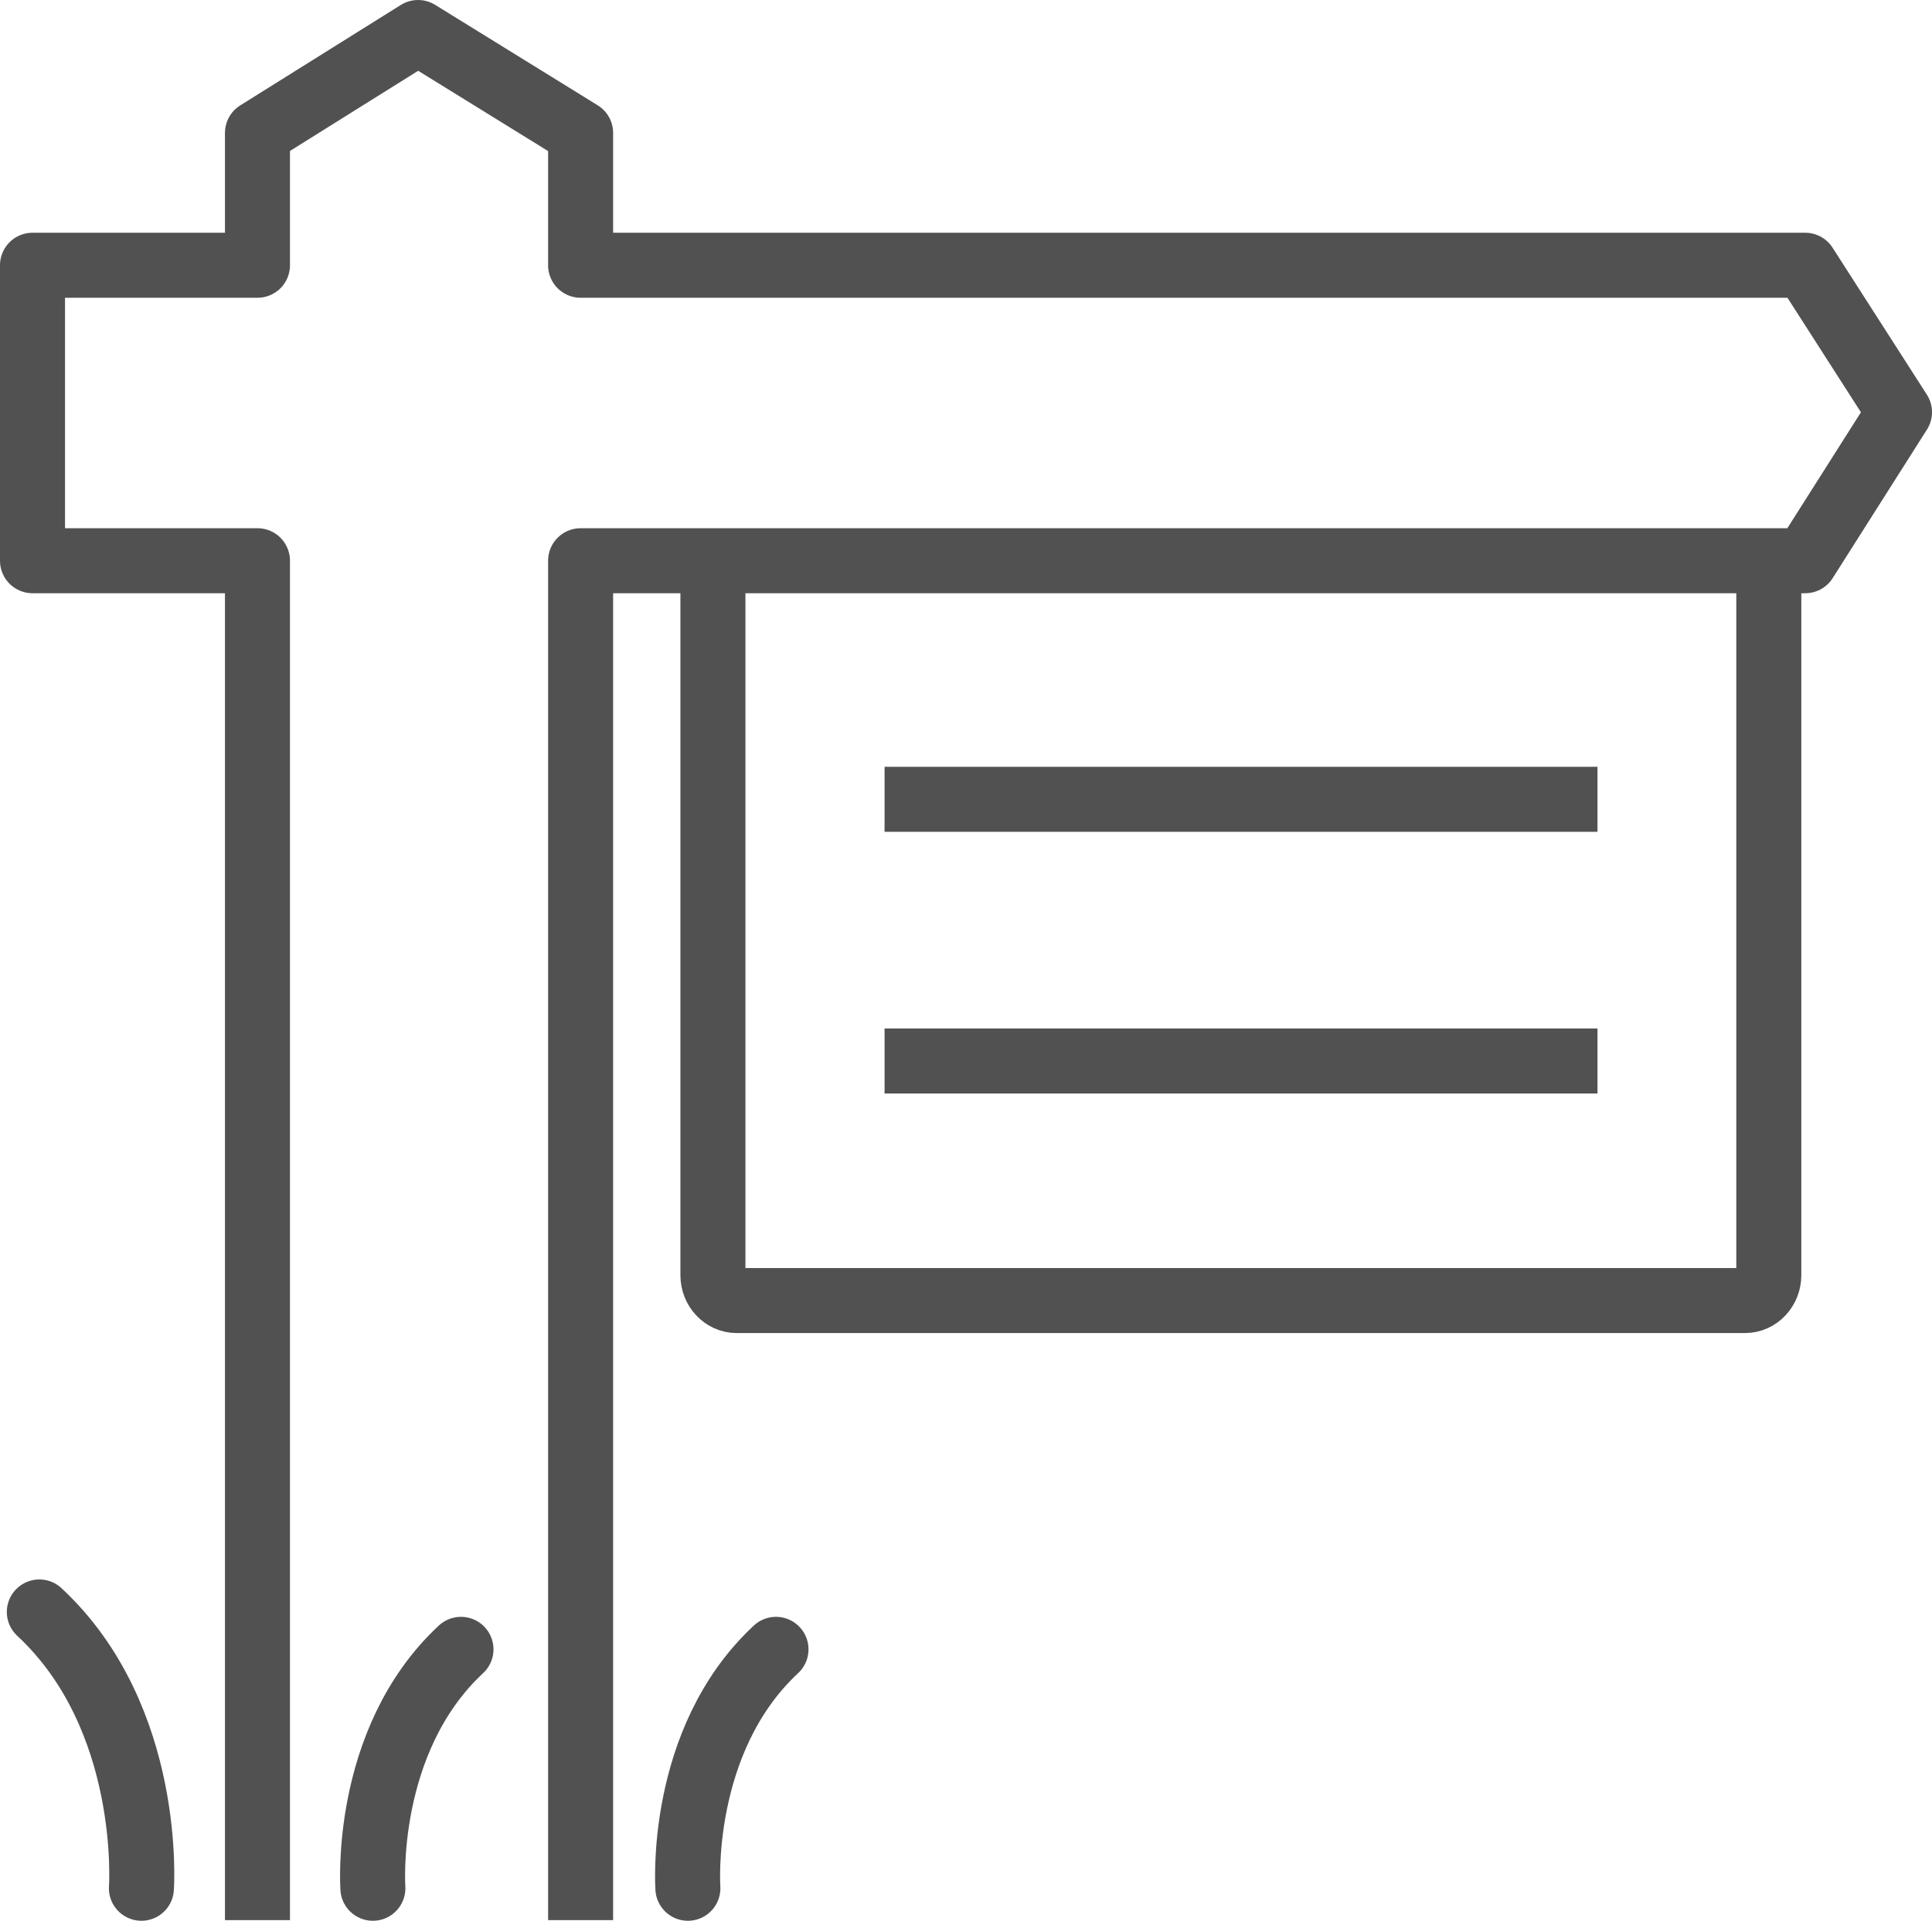
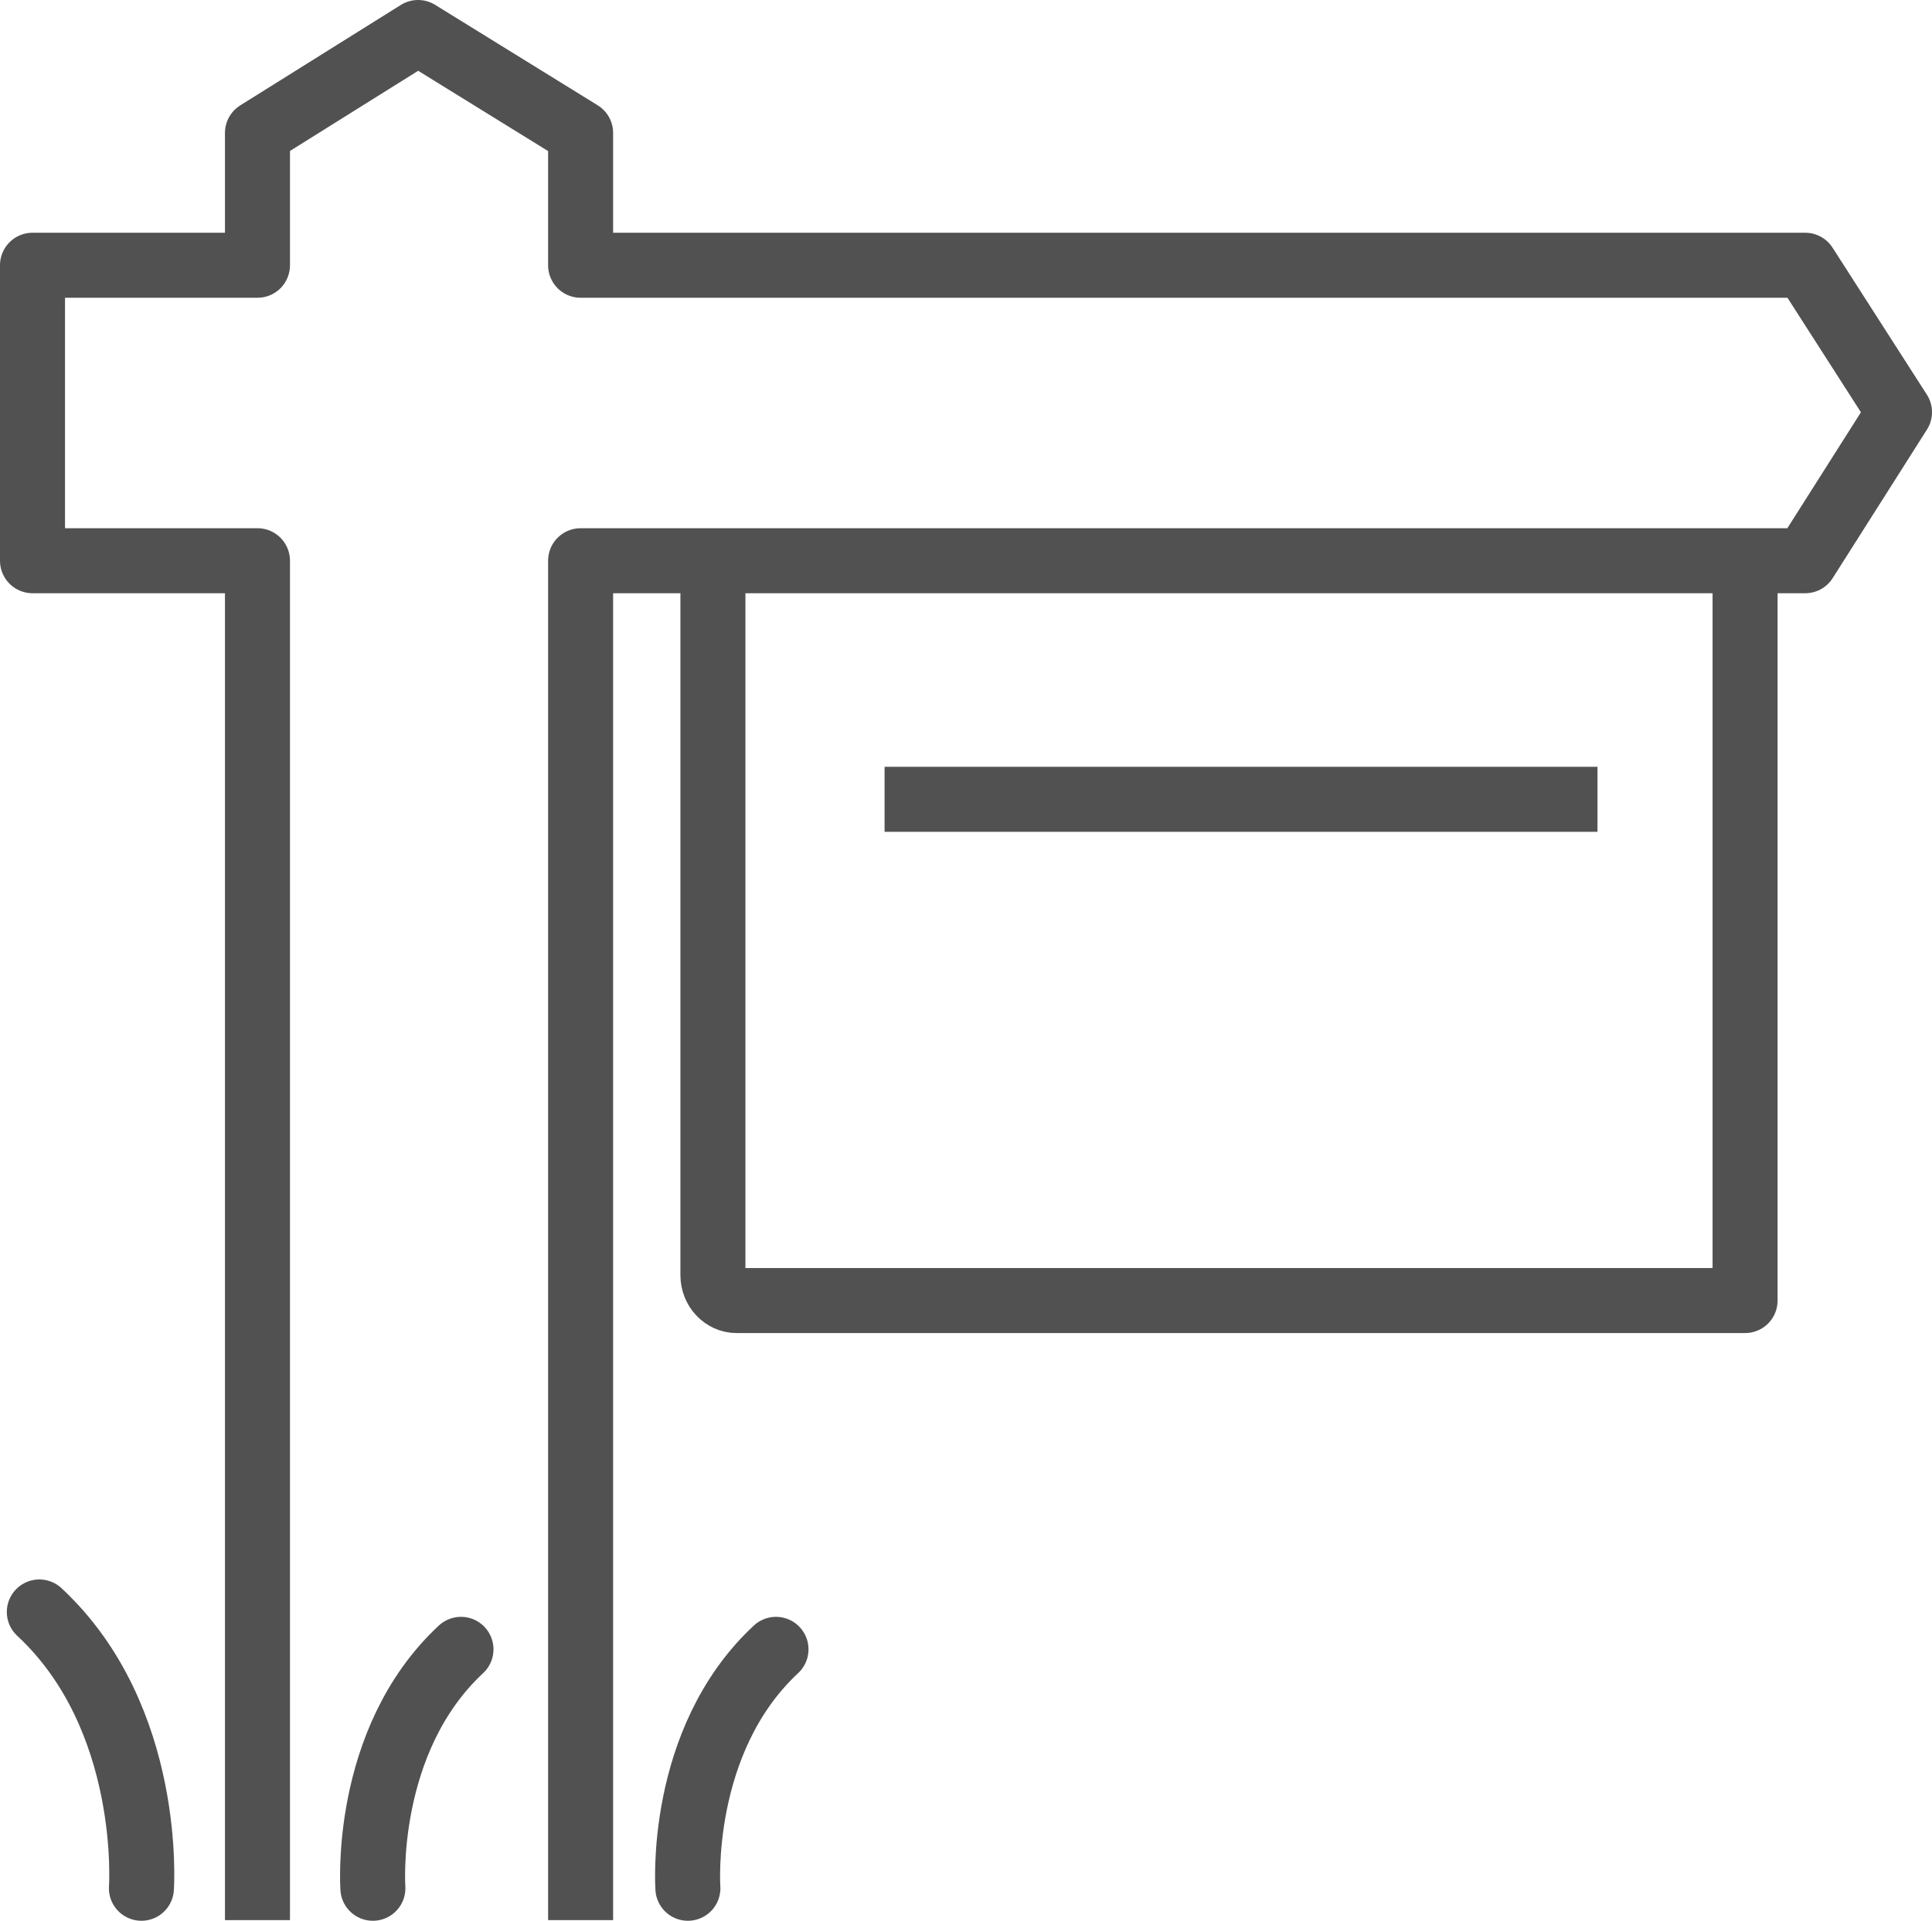
<svg xmlns="http://www.w3.org/2000/svg" id="Calque_2" viewBox="0 0 59.43 59.09">
  <defs>
    <style>.cls-1{stroke-linecap:round;}.cls-1,.cls-2{fill:none;stroke:#515151;stroke-linejoin:round;stroke-width:2px;}</style>
  </defs>
  <g id="Calque_2-2">
-     <path class="cls-2" d="m21.93,17.23v22c0,.43.33.78.73.78h31.02c.4,0,.73-.35.73-.78v-22" />
+     <path class="cls-2" d="m21.93,17.23v22c0,.43.33.78.73.78h31.02v-22" />
    <line class="cls-2" x1="27.21" y1="24.59" x2="49.14" y2="24.59" />
-     <line class="cls-2" x1="27.21" y1="32.64" x2="49.14" y2="32.64" />
    <polyline class="cls-2" points="17.86 59.07 17.86 17.25 55.53 17.25 58.43 12.68 55.53 8.16 17.86 8.16 17.86 4.09 12.86 1 7.92 4.09 7.92 8.16 1 8.16 1 17.25 7.92 17.25 7.92 59.07" />
    <path class="cls-1" d="m11.47,58.09s-.32-4.53,2.71-7.35" />
    <path class="cls-1" d="m21.16,58.09s-.32-4.53,2.71-7.35" />
    <path class="cls-1" d="m4.35,58.09s.37-5.24-3.14-8.5" />
  </g>
</svg>